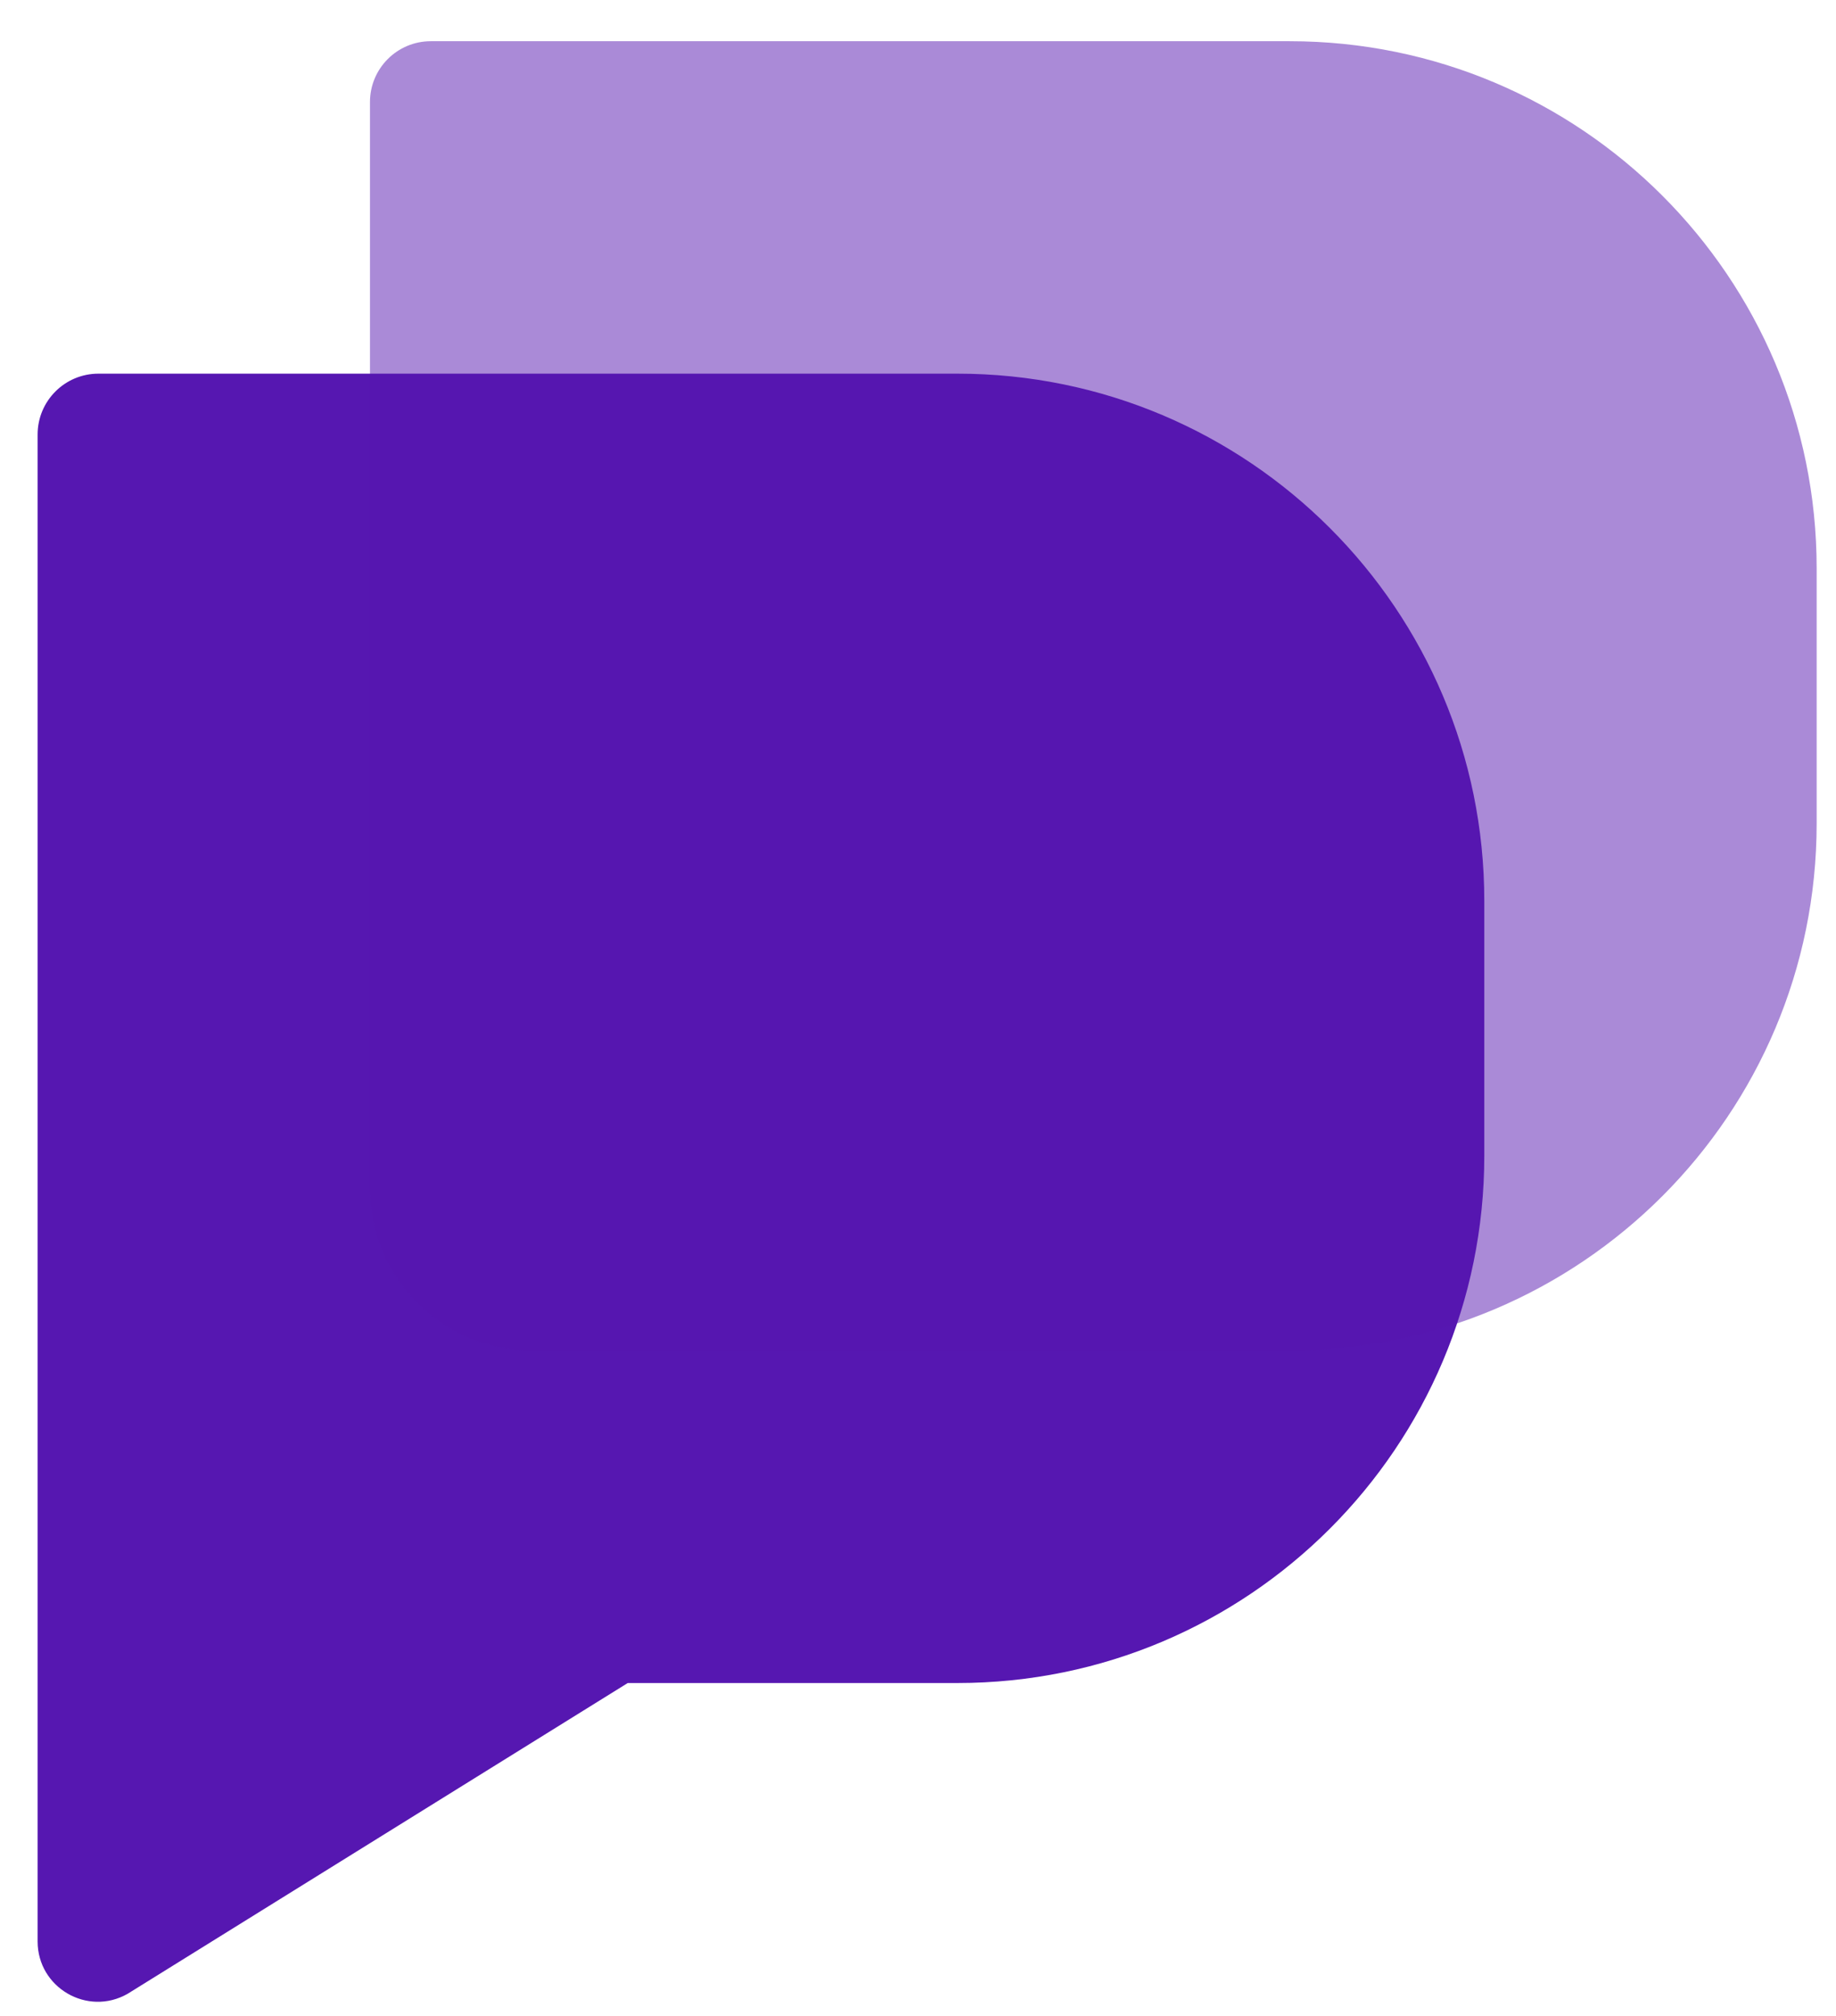
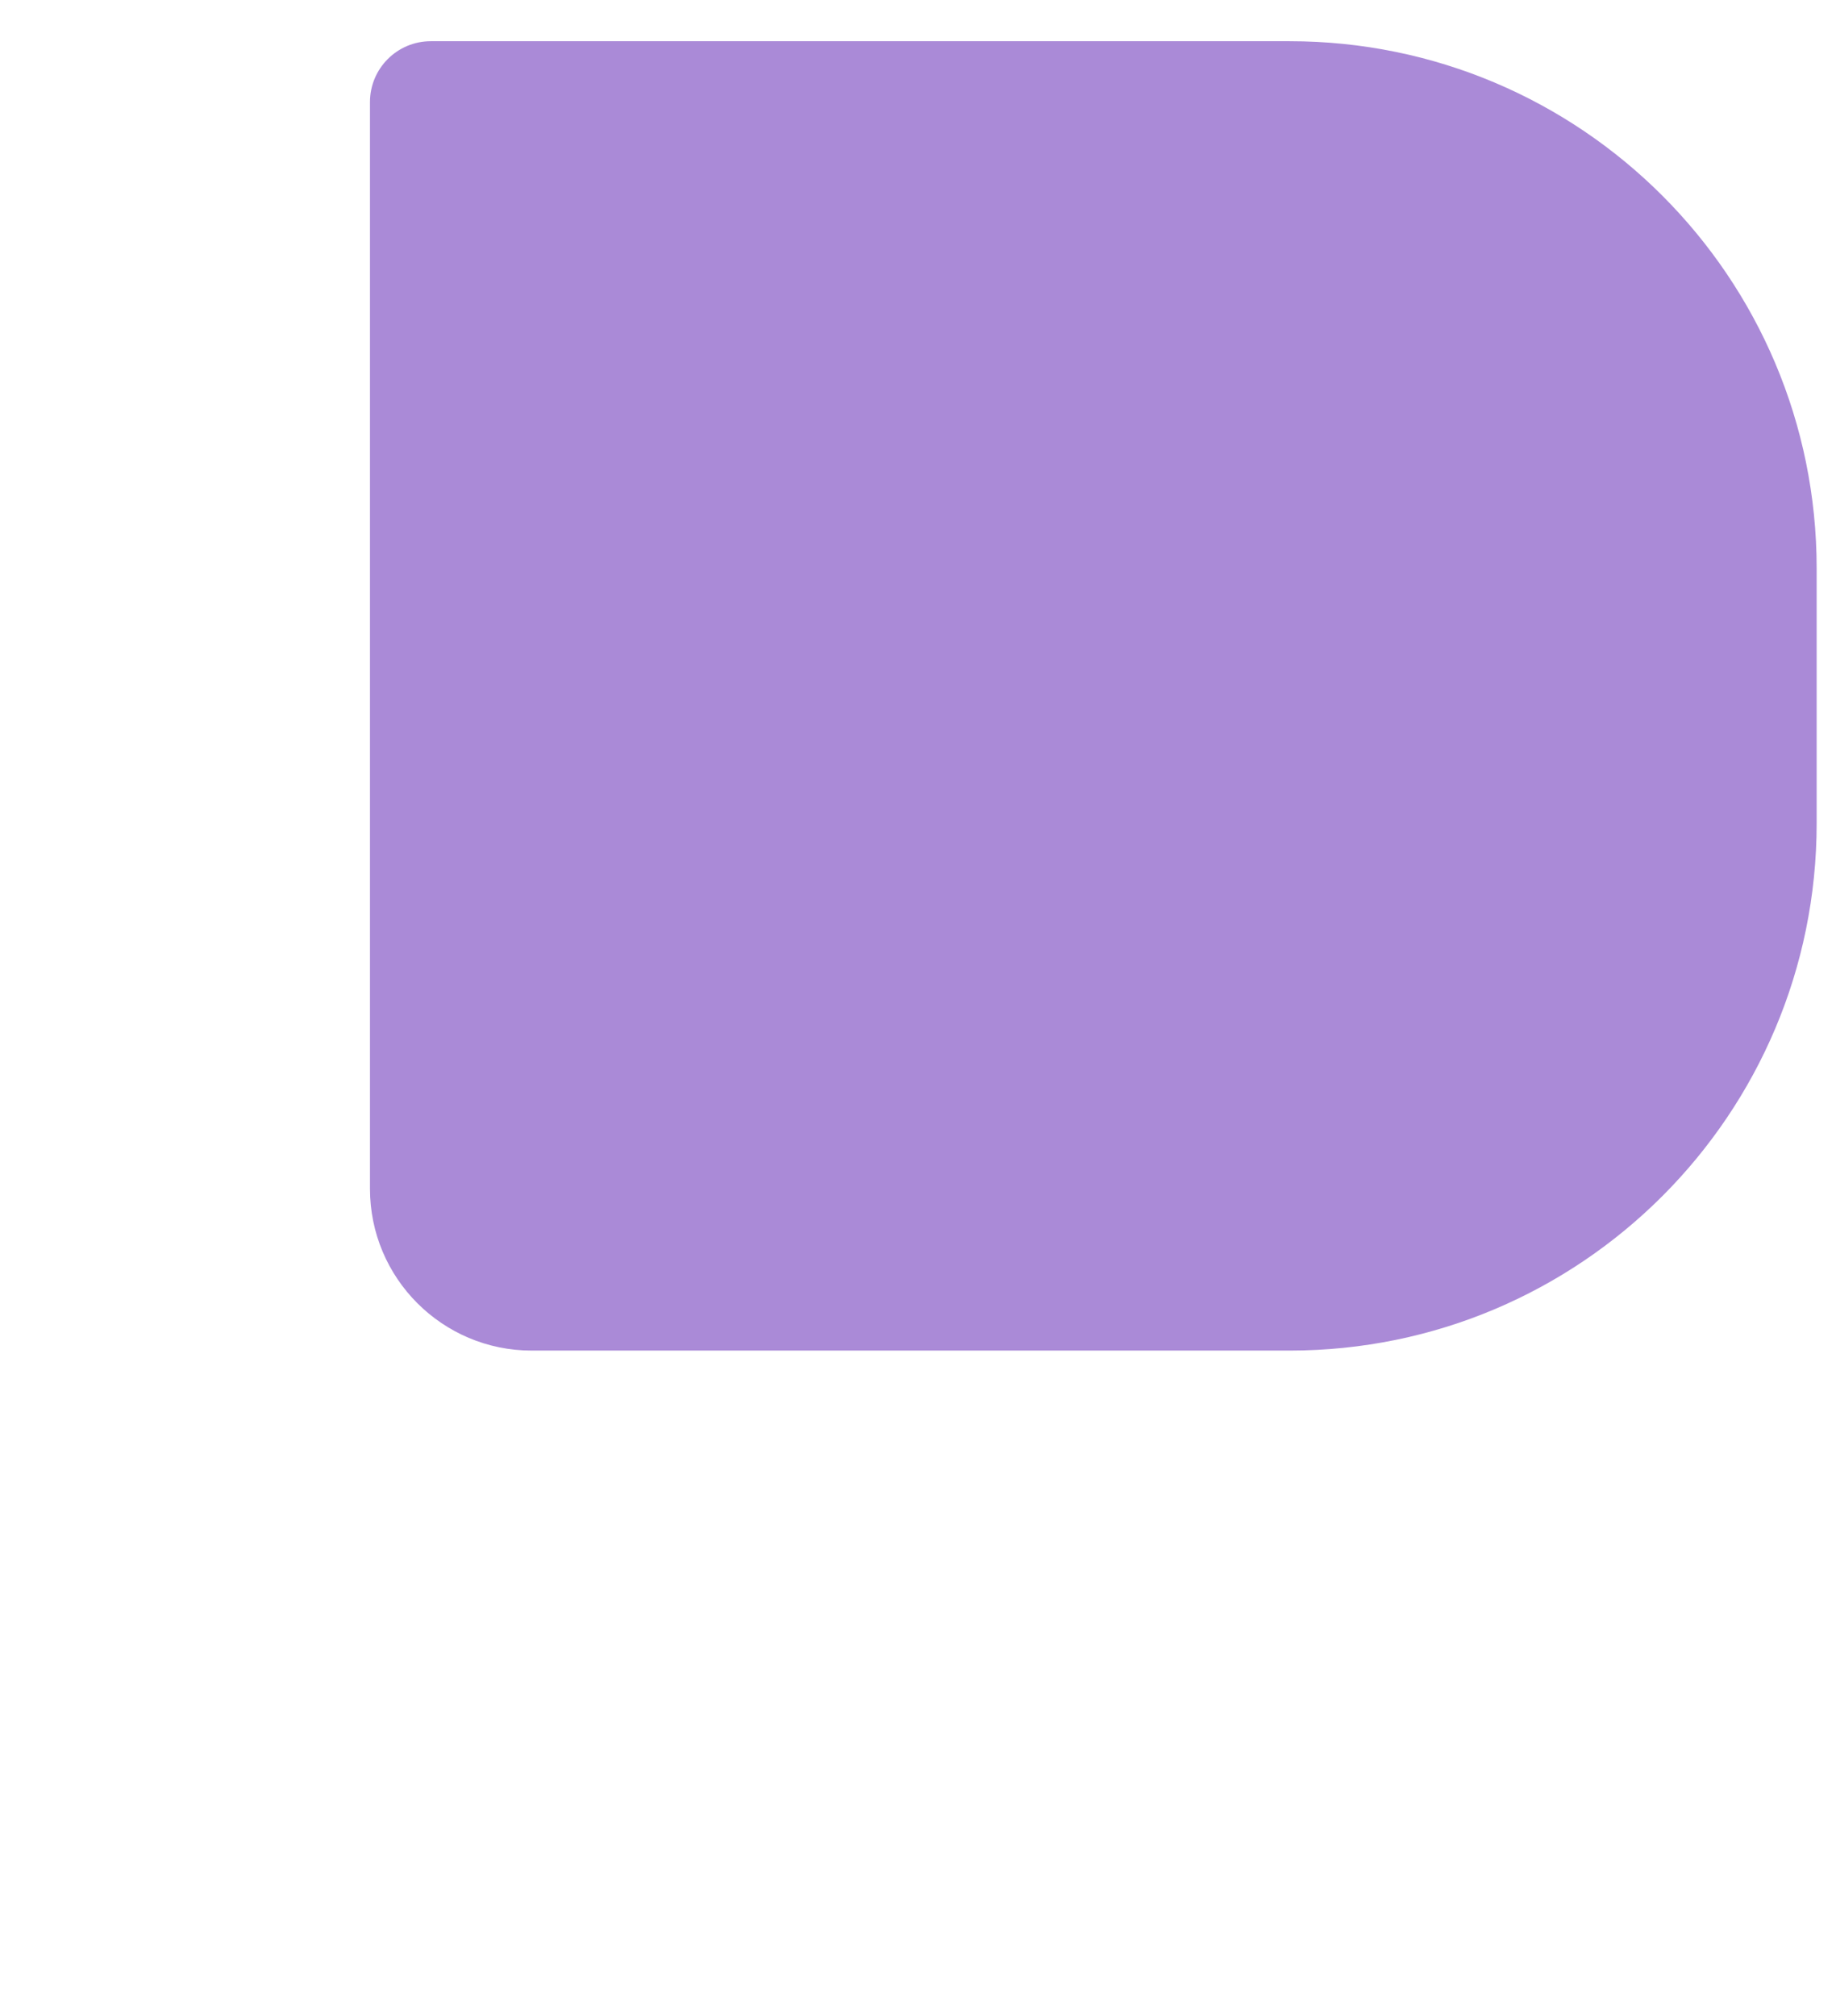
<svg xmlns="http://www.w3.org/2000/svg" width="41" height="45" viewBox="0 0 41 45" fill="none">
  <g id="Proprietariodireto_horizontal">
    <g id="Group 195">
      <g id="Group 160">
-         <path id="Vector" d="M14.018 37.569H21.378C27.877 37.569 33.146 32.3 33.146 25.8V20.11C33.146 13.61 27.877 8.341 21.378 8.341H2.198C1.448 8.341 0.84 8.949 0.84 9.699V27.843V36.572V43.337C0.84 44.369 1.953 45.017 2.85 44.506L14.018 37.569Z" fill="#5617B1" />
        <path id="Vector_2" opacity="0.5" d="M28.799 30.148H11.873C9.879 30.148 8.262 28.531 8.262 26.536V2.278C8.262 1.528 8.87 0.92 9.62 0.92H28.799C35.299 0.92 40.568 6.189 40.568 12.688V18.379C40.568 24.879 35.299 30.148 28.799 30.148Z" fill="#5617B1" />
      </g>
    </g>
  </g>
</svg>